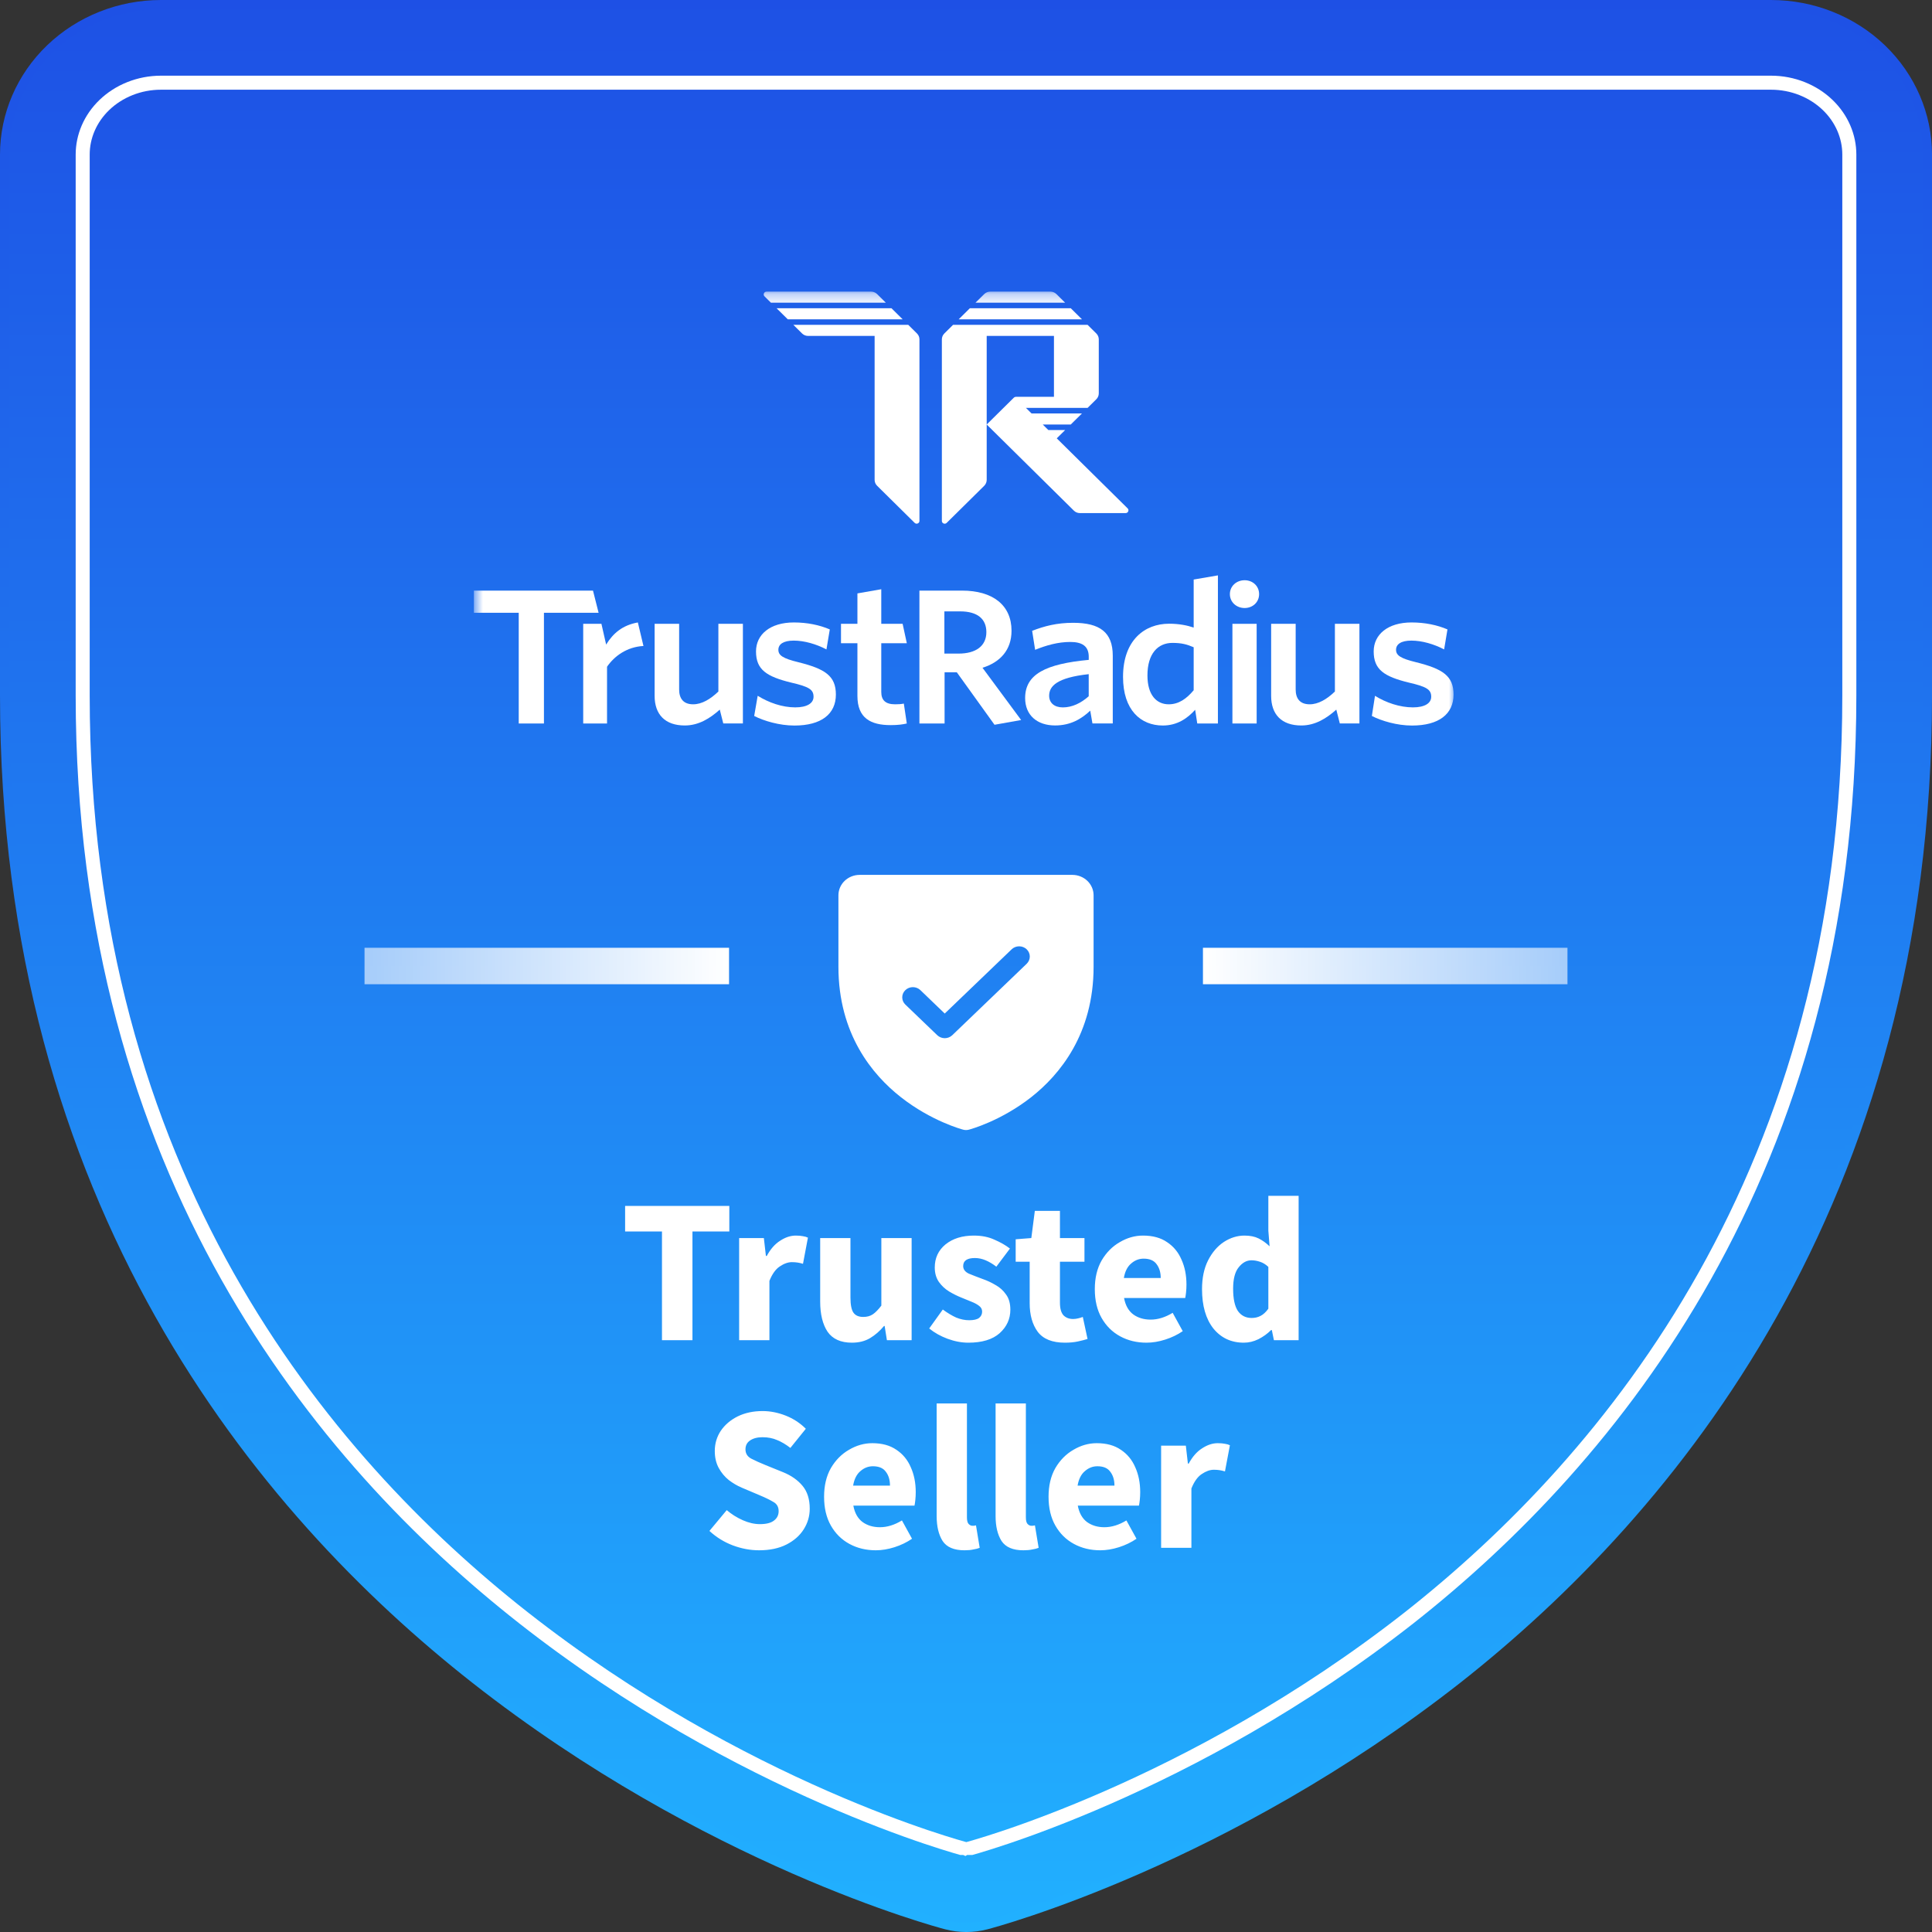
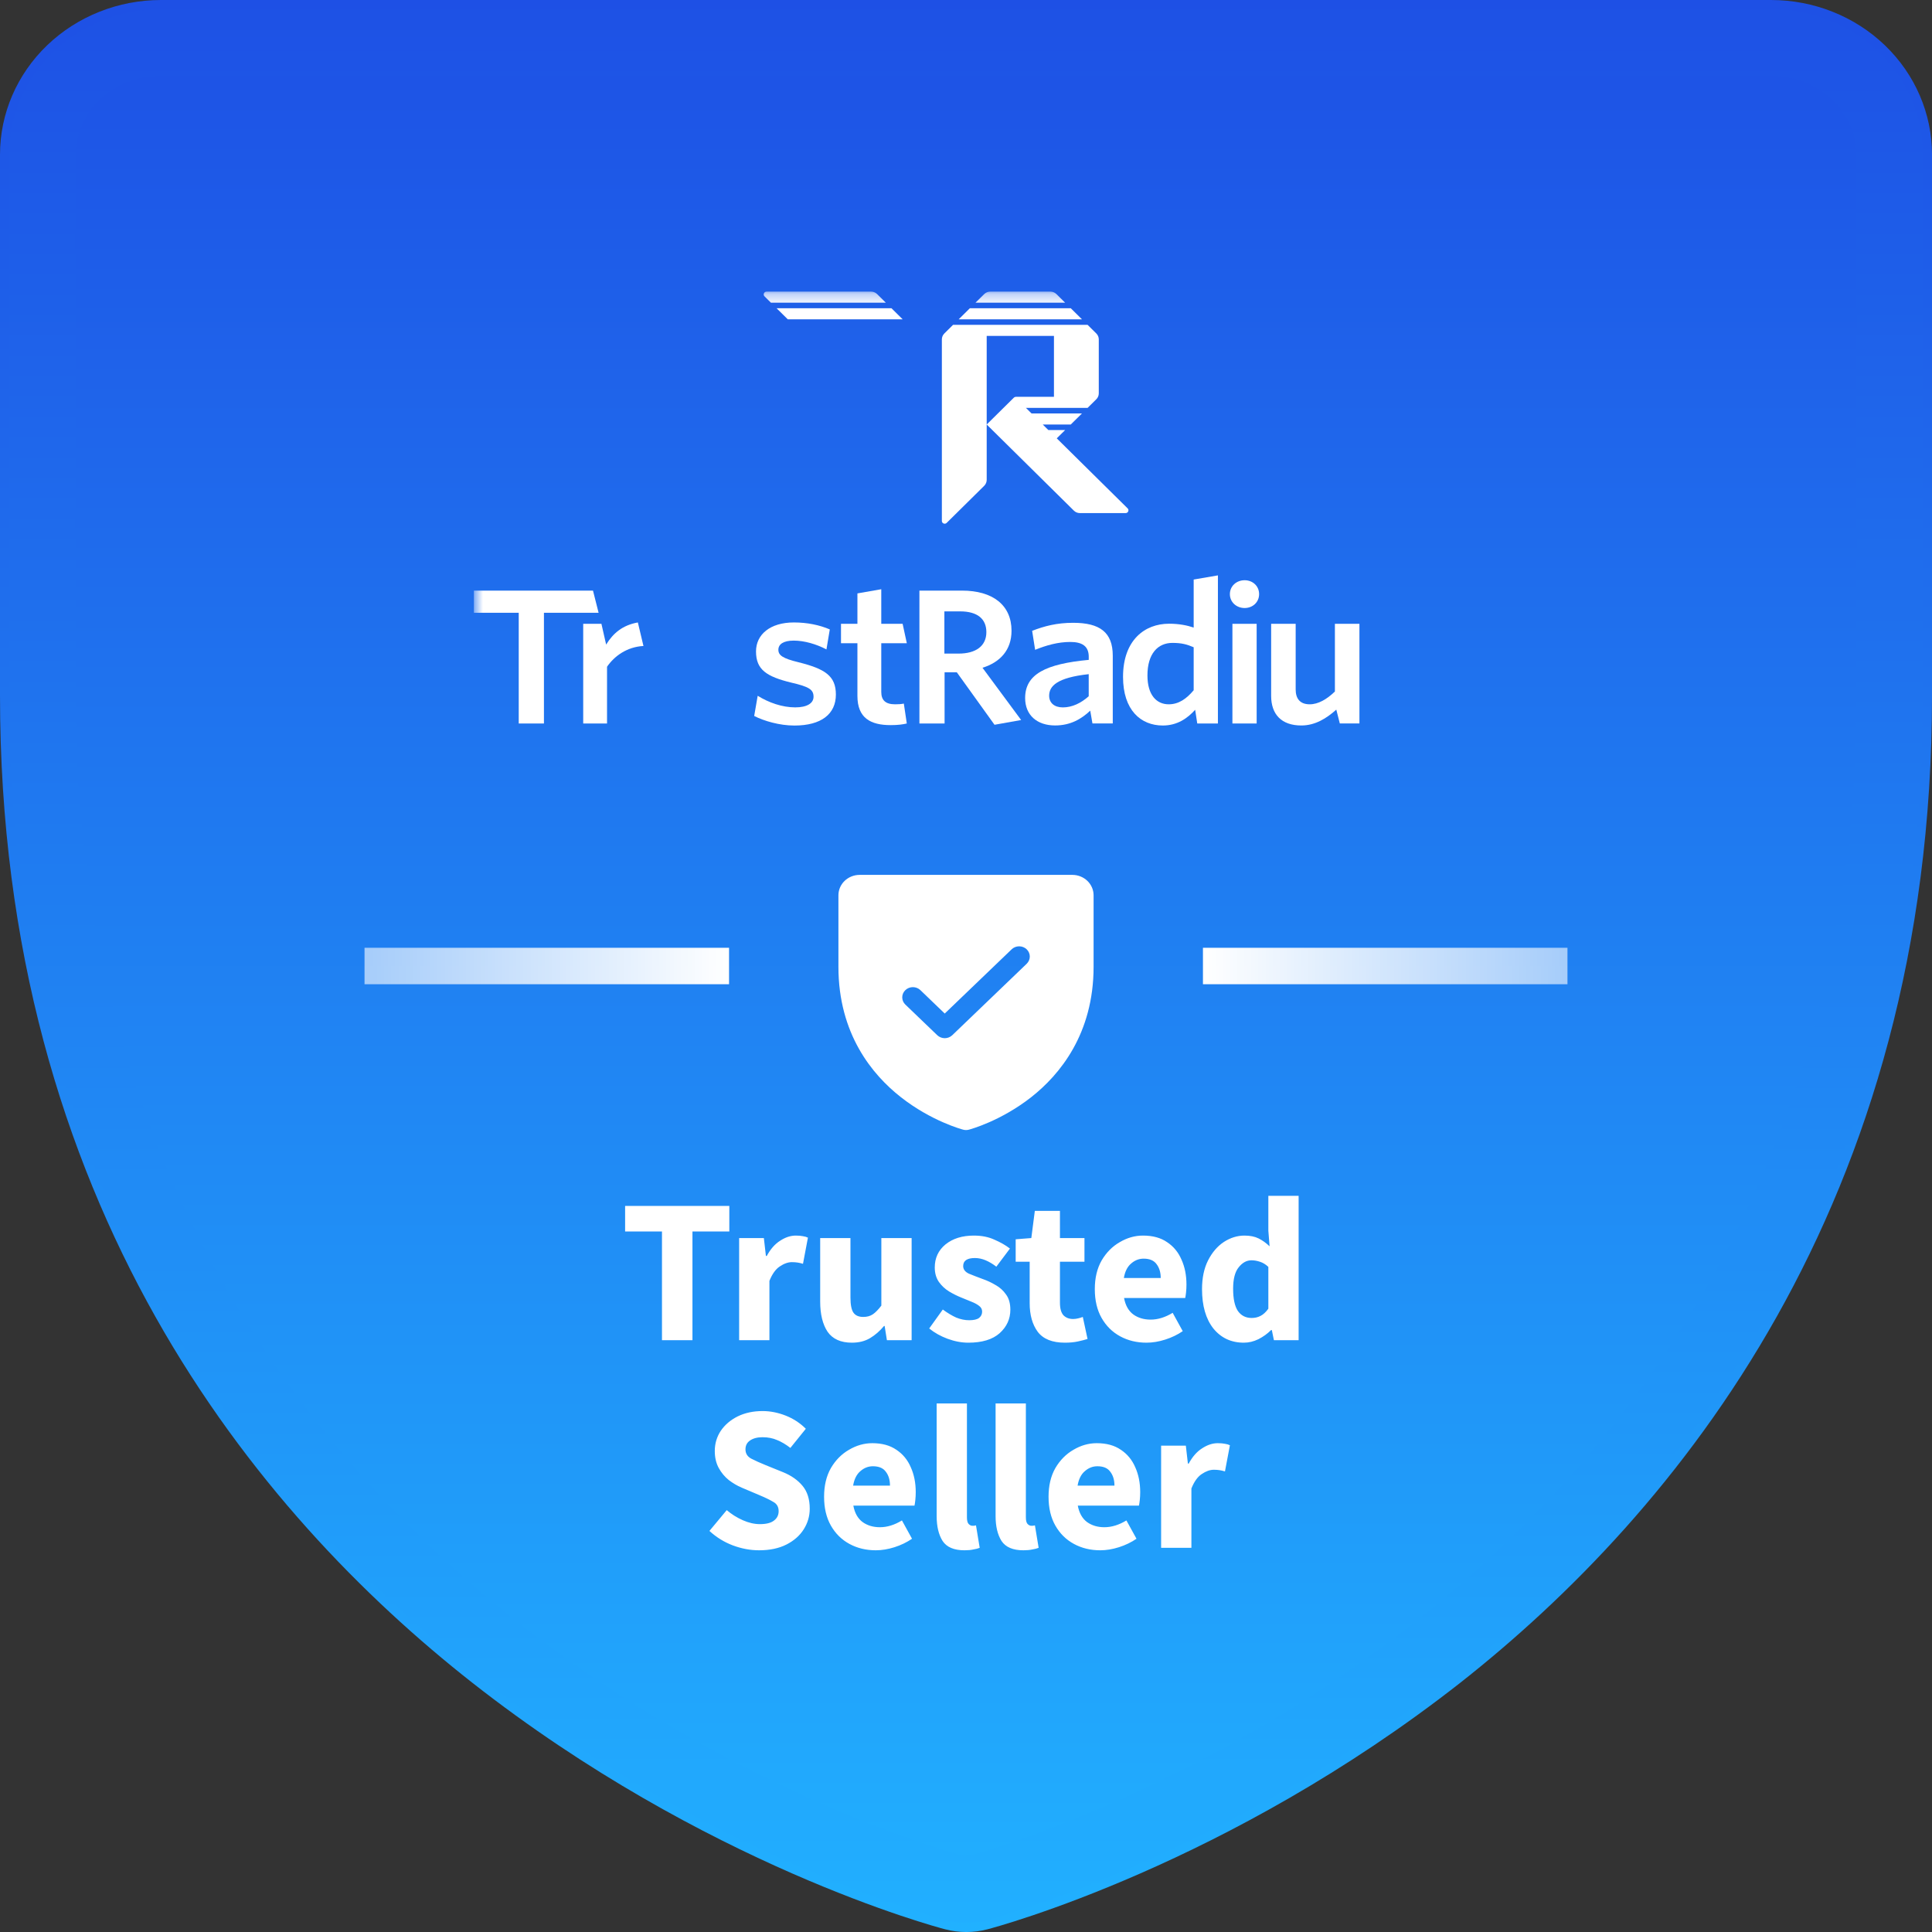
<svg xmlns="http://www.w3.org/2000/svg" width="174" height="174" viewBox="0 0 174 174" fill="none">
  <rect x="0" y="0" width="174" height="174" fill="#333333" stroke="none" />
  <g clip-path="url(#clip0_19756_2884)">
    <path d="M159.502 0H14.5C10.654 0 6.966 1.467 4.247 4.077C1.528 6.688 0 10.228 0 13.92V62.64C0 108.507 23.128 136.304 42.531 151.546C63.429 167.954 84.219 173.523 85.125 173.757C86.371 174.083 87.685 174.083 88.931 173.757C89.837 173.523 110.6 167.954 131.525 151.546C150.874 136.304 174.002 108.507 174.002 62.64V13.92C174.002 10.228 172.474 6.688 169.755 4.077C167.035 1.467 163.347 0 159.502 0Z" fill="url(#paint0_linear_19756_2884)" />
-     <path d="M86.281 169.327L86.277 169.326L86.273 169.325C85.665 169.167 65.557 163.804 45.358 147.945C26.72 133.303 4.578 106.719 4.578 62.64V13.92C4.578 11.504 5.576 9.148 7.417 7.38C9.265 5.607 11.809 4.579 14.499 4.579H159.501C162.191 4.579 164.735 5.607 166.583 7.38C168.424 9.148 169.422 11.504 169.422 13.92V62.64C169.422 106.716 147.283 133.301 128.696 147.945C108.469 163.805 88.387 169.168 87.781 169.325L87.777 169.326L87.773 169.327C87.286 169.454 86.768 169.454 86.281 169.327Z" stroke="white" stroke-width="7" />
    <path d="M86.09 170.066L86.086 170.064L86.083 170.064C85.425 169.893 65.203 164.496 44.888 148.545C26.122 133.803 3.816 107.017 3.816 62.64V13.92C3.816 11.292 4.903 8.738 6.89 6.83C8.883 4.917 11.618 3.816 14.501 3.816H159.502C162.385 3.816 165.12 4.917 167.113 6.83C169.1 8.738 170.186 11.292 170.186 13.92V62.64C170.186 107.014 147.883 133.801 129.169 148.545C108.825 164.497 88.63 169.894 87.974 170.064L87.971 170.064L87.968 170.066C87.354 170.226 86.703 170.226 86.09 170.066Z" stroke="url(#paint1_linear_19756_2884)" stroke-width="6" />
    <path d="M96.576 78.793H77.425C76.917 78.793 76.43 78.987 76.071 79.331C75.711 79.676 75.51 80.144 75.51 80.631V87.066C75.51 93.124 78.564 96.796 81.127 98.808C83.887 100.976 86.633 101.711 86.753 101.742C86.917 101.785 87.091 101.785 87.255 101.742C87.375 101.711 90.117 100.976 92.881 98.808C95.436 96.796 98.491 93.124 98.491 87.066V80.631C98.491 80.144 98.289 79.676 97.93 79.331C97.571 78.987 97.084 78.793 96.576 78.793ZM92.468 86.797L85.765 93.232C85.676 93.317 85.57 93.385 85.454 93.431C85.338 93.478 85.213 93.502 85.087 93.502C84.962 93.502 84.837 93.478 84.721 93.431C84.605 93.385 84.499 93.317 84.41 93.232L81.538 90.474C81.358 90.302 81.257 90.068 81.257 89.824C81.257 89.58 81.358 89.346 81.538 89.174C81.717 89.001 81.961 88.904 82.215 88.904C82.469 88.904 82.713 89.001 82.892 89.174L85.085 91.282L91.111 85.497C91.2 85.411 91.305 85.344 91.421 85.297C91.538 85.251 91.662 85.227 91.788 85.227C91.914 85.227 92.038 85.251 92.155 85.297C92.271 85.344 92.376 85.411 92.466 85.497C92.555 85.582 92.625 85.683 92.673 85.795C92.721 85.907 92.746 86.026 92.746 86.147C92.746 86.268 92.721 86.388 92.673 86.499C92.625 86.611 92.555 86.712 92.466 86.797H92.468Z" fill="white" />
    <mask id="mask0_19756_2884" style="mask-type:luminance" maskUnits="userSpaceOnUse" x="42" y="26" width="90" height="41">
      <path d="M131.011 26.264H42.68V66.156H131.011V26.264Z" fill="white" />
    </mask>
    <g mask="url(#mask0_19756_2884)">
-       <path d="M130.91 62.553C130.91 60.868 129.928 60.24 127.545 59.644C126.112 59.297 125.731 59.015 125.731 58.519C125.731 58.023 126.18 57.694 127.114 57.694C128.063 57.694 129.146 58.008 130.061 58.487L130.362 56.687C129.446 56.291 128.33 56.059 127.132 56.059C124.984 56.059 123.717 57.148 123.717 58.669C123.717 60.304 124.651 60.933 126.899 61.479C128.464 61.843 128.898 62.09 128.898 62.75C128.898 63.346 128.297 63.708 127.25 63.708C126.066 63.708 124.817 63.279 123.835 62.666L123.553 64.483C124.436 64.93 125.819 65.344 127.167 65.344C129.595 65.346 130.91 64.304 130.91 62.553Z" fill="white" />
      <path d="M122.433 65.159V56.183H120.224V62.279C119.507 62.97 118.735 63.431 117.953 63.431C117.054 63.431 116.691 62.888 116.691 62.097V56.183H114.482V62.673C114.482 64.336 115.417 65.338 117.198 65.338C118.447 65.338 119.467 64.7 120.35 63.91L120.666 65.156H122.433V65.159Z" fill="white" />
      <path d="M113.177 56.183H110.994V65.159H113.177V56.183Z" fill="white" />
      <path d="M112.093 54.76C112.825 54.76 113.398 54.233 113.398 53.508C113.398 52.782 112.825 52.257 112.093 52.257C111.361 52.257 110.766 52.782 110.766 53.508C110.766 54.233 111.361 54.76 112.093 54.76Z" fill="white" />
      <path d="M107.505 62.165C106.857 62.937 106.155 63.431 105.256 63.431C104.156 63.431 103.341 62.591 103.341 60.831C103.341 58.856 104.29 57.901 105.589 57.901C106.422 57.901 106.904 58.033 107.505 58.295V62.165ZM109.688 65.159V51.82L107.505 52.194V56.52C106.922 56.323 106.19 56.173 105.289 56.173C103.091 56.173 101.143 57.654 101.143 60.963C101.143 63.957 102.743 65.341 104.724 65.341C106.039 65.341 106.955 64.683 107.639 63.925L107.828 65.159H109.688Z" fill="white" />
      <path d="M98.052 62.706C97.353 63.331 96.553 63.71 95.721 63.71C94.953 63.71 94.489 63.299 94.489 62.658C94.489 61.803 95.173 61.03 98.052 60.716V62.706ZM100.218 65.159V59.053C100.218 56.946 99.052 56.091 96.654 56.091C95.173 56.091 94.055 56.388 92.957 56.814L93.225 58.524C94.242 58.113 95.289 57.816 96.39 57.816C97.439 57.816 98.055 58.178 98.055 59.15V59.429C94.191 59.791 92.326 60.713 92.326 62.867C92.326 64.414 93.409 65.336 95.024 65.336C96.422 65.336 97.406 64.743 98.189 64.002L98.388 65.154H100.218V65.159Z" fill="white" />
      <path d="M91.966 64.847L88.486 60.14C90.068 59.647 91.1 58.552 91.1 56.806C91.1 54.503 89.417 53.191 86.636 53.191H82.805V65.159H85.071V60.546H86.171L89.568 65.274L91.966 64.847ZM88.834 56.931C88.834 58.183 87.885 58.864 86.335 58.864H85.053V55.062H86.469C88.019 55.062 88.834 55.73 88.834 56.931Z" fill="white" />
      <path d="M81.668 65.159L81.401 63.366C81.183 63.416 80.901 63.431 80.618 63.431C79.72 63.431 79.369 63.037 79.369 62.312V57.929H81.67L81.292 56.183H79.369V53.067L77.221 53.443V56.183H75.742V57.929H77.221V62.673C77.221 64.68 78.42 65.306 80.219 65.306C80.885 65.306 81.32 65.241 81.668 65.159Z" fill="white" />
      <path d="M75.281 62.553C75.281 60.868 74.299 60.24 71.916 59.644C70.483 59.297 70.102 59.015 70.102 58.519C70.102 58.023 70.551 57.694 71.485 57.694C72.434 57.694 73.516 58.008 74.432 58.487L74.733 56.687C73.817 56.291 72.701 56.059 71.502 56.059C69.355 56.059 68.088 57.148 68.088 58.669C68.088 60.304 69.022 60.933 71.27 61.479C72.835 61.843 73.269 62.09 73.269 62.75C73.269 63.346 72.668 63.708 71.621 63.708C70.437 63.708 69.221 63.274 68.239 62.663L67.924 64.483C68.807 64.93 70.195 65.344 71.545 65.344C73.973 65.346 75.281 64.304 75.281 62.553Z" fill="white" />
-       <path d="M66.907 65.159V56.183H64.699V62.279C63.982 62.97 63.209 63.431 62.427 63.431C61.529 63.431 61.165 62.888 61.165 62.097V56.183H58.957V62.673C58.957 64.336 59.891 65.338 61.672 65.338C62.922 65.338 63.941 64.7 64.825 63.91L65.14 65.156H66.907V65.159Z" fill="white" />
      <path d="M57.951 58.178L57.447 56.059C56.059 56.308 55.221 57.031 54.59 58.051L54.166 56.183H52.525V65.159H54.671V60.048C55.337 59.078 56.47 58.26 57.951 58.178Z" fill="white" />
      <path d="M53.91 55.186L53.406 53.191H42.68V55.186H46.718V65.159H48.989V55.186H53.91Z" fill="white" />
      <path d="M101.556 45.784L95.174 39.478L95.93 38.731H94.416L93.912 38.232H96.435L97.445 37.235H92.902L92.397 36.736H97.95L98.737 35.958C98.878 35.819 98.959 35.627 98.959 35.429V30.563C98.959 30.363 98.878 30.174 98.737 30.034L97.95 29.256H85.835L85.048 30.034C84.907 30.174 84.826 30.366 84.826 30.563V46.916C84.826 47.138 85.099 47.25 85.258 47.093L88.642 43.75C88.783 43.607 88.864 43.418 88.864 43.218V38.232V30.254H94.921V35.739H91.491C91.423 35.739 91.36 35.766 91.312 35.811L88.864 38.232L96.718 45.991C96.859 46.131 97.054 46.21 97.253 46.21H101.377C101.602 46.21 101.715 45.941 101.556 45.784Z" fill="white" />
      <path d="M96.435 27.76H87.35L86.34 28.758H97.445L96.435 27.76Z" fill="white" />
      <path d="M95.142 26.484C94.999 26.344 94.807 26.264 94.607 26.264H89.179C88.977 26.264 88.785 26.344 88.643 26.484L87.853 27.262H95.93L95.142 26.484Z" fill="white" />
      <path d="M78.993 26.484C78.85 26.344 78.658 26.264 78.459 26.264H69.035C68.81 26.264 68.697 26.534 68.855 26.691L69.433 27.262H79.781L78.993 26.484Z" fill="white" />
      <path d="M80.287 27.76H69.939L70.949 28.758H81.296L80.287 27.76Z" fill="white" />
-       <path d="M82.808 30.563C82.808 30.363 82.727 30.174 82.586 30.034L81.799 29.256H71.451L72.238 30.034C72.38 30.174 72.574 30.254 72.774 30.254H78.77V43.218C78.77 43.418 78.851 43.607 78.992 43.747L82.376 47.09C82.536 47.248 82.808 47.135 82.808 46.913V30.563Z" fill="white" />
    </g>
    <path d="M59.619 120.702V110.908H56.299V108.608H65.684V110.908H62.364V120.702H59.619ZM66.569 120.702V111.502H68.795L68.98 113.116H69.055C69.388 112.497 69.79 112.04 70.26 111.743C70.73 111.434 71.2 111.279 71.67 111.279C71.929 111.279 72.146 111.298 72.319 111.335C72.492 111.36 72.641 111.403 72.764 111.465L72.319 113.82C72.158 113.771 71.998 113.734 71.837 113.709C71.688 113.685 71.515 113.672 71.317 113.672C70.971 113.672 70.606 113.802 70.223 114.062C69.852 114.309 69.543 114.742 69.296 115.36V120.702H66.569ZM76.723 120.925C75.722 120.925 74.992 120.597 74.534 119.942C74.09 119.274 73.867 118.365 73.867 117.215V111.502H76.594V116.862C76.594 117.518 76.686 117.975 76.872 118.235C77.057 118.483 77.348 118.606 77.744 118.606C78.09 118.606 78.38 118.526 78.615 118.365C78.85 118.204 79.104 117.945 79.376 117.586V111.502H82.103V120.702H79.877L79.673 119.422H79.617C79.234 119.88 78.813 120.245 78.356 120.517C77.898 120.789 77.354 120.925 76.723 120.925ZM87.21 120.925C86.605 120.925 85.98 120.808 85.337 120.572C84.706 120.337 84.156 120.028 83.686 119.645L84.91 117.938C85.331 118.247 85.733 118.489 86.116 118.662C86.512 118.823 86.901 118.903 87.285 118.903C87.692 118.903 87.989 118.835 88.175 118.699C88.361 118.55 88.453 118.359 88.453 118.124C88.453 117.914 88.361 117.74 88.175 117.605C88.002 117.468 87.773 117.345 87.489 117.234C87.204 117.11 86.901 116.986 86.58 116.862C86.209 116.714 85.838 116.528 85.467 116.306C85.108 116.084 84.805 115.799 84.558 115.453C84.311 115.094 84.187 114.661 84.187 114.154C84.187 113.301 84.508 112.609 85.151 112.077C85.807 111.545 86.66 111.279 87.711 111.279C88.416 111.279 89.034 111.403 89.566 111.65C90.11 111.885 90.574 112.151 90.957 112.448L89.733 114.08C89.412 113.833 89.09 113.641 88.769 113.505C88.447 113.369 88.126 113.301 87.804 113.301C87.099 113.301 86.746 113.542 86.746 114.025C86.746 114.321 86.92 114.55 87.266 114.711C87.625 114.859 88.039 115.02 88.509 115.193C88.904 115.329 89.288 115.509 89.659 115.731C90.042 115.941 90.357 116.226 90.605 116.584C90.865 116.931 90.994 117.388 90.994 117.957C90.994 118.786 90.673 119.49 90.03 120.071C89.387 120.64 88.447 120.925 87.21 120.925ZM95.907 120.925C94.769 120.925 93.953 120.597 93.458 119.942C92.976 119.286 92.735 118.427 92.735 117.363V113.635H91.474V111.613L92.883 111.502L93.199 109.053H95.461V111.502H97.669V113.635H95.461V117.326C95.461 117.846 95.567 118.223 95.777 118.458C95.999 118.68 96.29 118.792 96.649 118.792C96.797 118.792 96.945 118.773 97.094 118.736C97.255 118.699 97.397 118.656 97.52 118.606L97.947 120.591C97.712 120.665 97.422 120.739 97.076 120.814C96.742 120.888 96.352 120.925 95.907 120.925ZM103.257 120.925C102.379 120.925 101.587 120.733 100.882 120.35C100.177 119.967 99.621 119.416 99.213 118.699C98.805 117.982 98.601 117.116 98.601 116.102C98.601 115.1 98.805 114.241 99.213 113.524C99.633 112.807 100.177 112.256 100.845 111.873C101.513 111.477 102.212 111.279 102.941 111.279C103.819 111.279 104.543 111.477 105.112 111.873C105.693 112.256 106.125 112.782 106.41 113.45C106.707 114.105 106.855 114.853 106.855 115.694C106.855 115.929 106.843 116.164 106.818 116.399C106.793 116.622 106.769 116.788 106.744 116.9H101.235C101.358 117.568 101.637 118.062 102.07 118.384C102.502 118.693 103.022 118.847 103.628 118.847C104.283 118.847 104.944 118.643 105.612 118.235L106.521 119.886C106.051 120.208 105.526 120.461 104.944 120.646C104.363 120.832 103.801 120.925 103.257 120.925ZM101.216 115.1H104.537C104.537 114.594 104.413 114.179 104.166 113.857C103.931 113.524 103.541 113.357 102.997 113.357C102.576 113.357 102.199 113.505 101.865 113.802C101.532 114.086 101.315 114.519 101.216 115.1ZM112.023 120.925C110.885 120.925 109.97 120.498 109.277 119.645C108.597 118.779 108.257 117.598 108.257 116.102C108.257 115.1 108.436 114.241 108.795 113.524C109.166 112.794 109.642 112.238 110.223 111.854C110.817 111.471 111.435 111.279 112.078 111.279C112.585 111.279 113.012 111.366 113.358 111.539C113.704 111.712 114.032 111.947 114.341 112.244L114.23 110.834V107.699H116.957V120.702H114.731L114.545 119.793H114.471C114.15 120.115 113.772 120.387 113.34 120.609C112.907 120.82 112.468 120.925 112.023 120.925ZM112.727 118.699C113.024 118.699 113.29 118.637 113.525 118.513C113.772 118.39 114.007 118.173 114.23 117.864V114.099C113.995 113.876 113.741 113.722 113.469 113.635C113.21 113.548 112.956 113.505 112.709 113.505C112.276 113.505 111.893 113.715 111.559 114.136C111.225 114.544 111.058 115.187 111.058 116.065C111.058 116.968 111.2 117.635 111.485 118.068C111.782 118.489 112.196 118.699 112.727 118.699ZM68.363 139.622C67.572 139.622 66.78 139.474 65.989 139.177C65.21 138.88 64.511 138.448 63.893 137.879L65.451 136.005C65.884 136.376 66.366 136.679 66.898 136.914C67.43 137.149 67.943 137.267 68.438 137.267C69.007 137.267 69.427 137.161 69.699 136.951C69.983 136.741 70.126 136.456 70.126 136.098C70.126 135.715 69.965 135.436 69.643 135.263C69.334 135.078 68.914 134.874 68.382 134.651L66.805 133.983C66.397 133.81 66.008 133.581 65.636 133.297C65.266 133 64.963 132.635 64.728 132.203C64.493 131.77 64.375 131.263 64.375 130.682C64.375 130.014 64.555 129.408 64.913 128.864C65.284 128.32 65.791 127.887 66.434 127.565C67.09 127.244 67.838 127.083 68.679 127.083C69.371 127.083 70.064 127.219 70.756 127.491C71.449 127.763 72.055 128.159 72.574 128.678L71.183 130.403C70.787 130.094 70.391 129.859 69.996 129.698C69.6 129.525 69.161 129.439 68.679 129.439C68.209 129.439 67.832 129.538 67.547 129.735C67.275 129.921 67.139 130.187 67.139 130.533C67.139 130.904 67.312 131.182 67.658 131.368C68.017 131.553 68.456 131.751 68.976 131.961L70.534 132.592C71.263 132.889 71.844 133.297 72.277 133.816C72.71 134.336 72.927 135.022 72.927 135.875C72.927 136.543 72.747 137.161 72.388 137.73C72.03 138.299 71.51 138.757 70.831 139.103C70.15 139.449 69.328 139.622 68.363 139.622ZM78.875 139.622C77.997 139.622 77.205 139.43 76.5 139.047C75.795 138.664 75.239 138.114 74.831 137.396C74.423 136.679 74.219 135.813 74.219 134.799C74.219 133.798 74.423 132.938 74.831 132.221C75.251 131.504 75.795 130.954 76.463 130.57C77.131 130.175 77.829 129.976 78.559 129.976C79.437 129.976 80.16 130.175 80.729 130.57C81.311 130.954 81.744 131.479 82.028 132.147C82.325 132.802 82.473 133.55 82.473 134.391C82.473 134.626 82.461 134.861 82.436 135.096C82.411 135.319 82.387 135.486 82.362 135.597H76.853C76.976 136.265 77.255 136.759 77.688 137.081C78.12 137.39 78.639 137.545 79.246 137.545C79.901 137.545 80.563 137.341 81.23 136.933L82.139 138.583C81.669 138.905 81.144 139.158 80.563 139.344C79.981 139.529 79.419 139.622 78.875 139.622ZM76.834 133.798H80.154C80.154 133.291 80.031 132.876 79.784 132.555C79.548 132.221 79.159 132.054 78.615 132.054C78.194 132.054 77.817 132.203 77.483 132.499C77.149 132.784 76.933 133.216 76.834 133.798ZM86.861 139.622C85.922 139.622 85.266 139.344 84.895 138.788C84.536 138.219 84.357 137.47 84.357 136.543V126.397H87.084V136.654C87.084 136.939 87.133 137.136 87.232 137.248C87.344 137.359 87.455 137.415 87.566 137.415C87.628 137.415 87.678 137.415 87.715 137.415C87.764 137.402 87.826 137.39 87.9 137.378L88.234 139.4C88.085 139.461 87.894 139.511 87.659 139.548C87.436 139.598 87.171 139.622 86.861 139.622ZM92.169 139.622C91.229 139.622 90.574 139.344 90.203 138.788C89.844 138.219 89.665 137.47 89.665 136.543V126.397H92.392V136.654C92.392 136.939 92.441 137.136 92.54 137.248C92.651 137.359 92.763 137.415 92.874 137.415C92.936 137.415 92.985 137.415 93.022 137.415C93.072 137.402 93.133 137.39 93.208 137.378L93.542 139.4C93.393 139.461 93.202 139.511 92.967 139.548C92.744 139.598 92.478 139.622 92.169 139.622ZM99.09 139.622C98.212 139.622 97.421 139.43 96.716 139.047C96.011 138.664 95.455 138.114 95.047 137.396C94.638 136.679 94.435 135.813 94.435 134.799C94.435 133.798 94.638 132.938 95.047 132.221C95.467 131.504 96.011 130.954 96.679 130.57C97.347 130.175 98.046 129.976 98.775 129.976C99.653 129.976 100.377 130.175 100.945 130.57C101.526 130.954 101.959 131.479 102.244 132.147C102.54 132.802 102.689 133.55 102.689 134.391C102.689 134.626 102.676 134.861 102.652 135.096C102.627 135.319 102.602 135.486 102.577 135.597H97.068C97.192 136.265 97.47 136.759 97.903 137.081C98.336 137.39 98.855 137.545 99.461 137.545C100.117 137.545 100.778 137.341 101.446 136.933L102.355 138.583C101.885 138.905 101.359 139.158 100.778 139.344C100.197 139.529 99.634 139.622 99.09 139.622ZM97.05 133.798H100.37C100.37 133.291 100.246 132.876 99.999 132.555C99.764 132.221 99.375 132.054 98.831 132.054C98.41 132.054 98.033 132.203 97.699 132.499C97.365 132.784 97.149 133.216 97.05 133.798ZM104.573 139.4V130.199H106.799L106.984 131.813H107.059C107.393 131.194 107.794 130.737 108.264 130.44C108.734 130.131 109.204 129.976 109.674 129.976C109.934 129.976 110.15 129.995 110.323 130.032C110.496 130.057 110.645 130.1 110.768 130.162L110.323 132.518C110.163 132.469 110.002 132.431 109.841 132.406C109.693 132.382 109.52 132.369 109.322 132.369C108.975 132.369 108.611 132.499 108.227 132.759C107.856 133.006 107.547 133.439 107.3 134.057V139.4H104.573Z" fill="white" />
    <path d="M65.66 85.359H32.83V88.642H65.66V85.359Z" fill="url(#paint2_linear_19756_2884)" />
    <path d="M108.34 88.642H141.17V85.359H108.34V88.642Z" fill="url(#paint3_linear_19756_2884)" />
  </g>
  <defs>
    <linearGradient id="paint0_linear_19756_2884" x1="87.001" y1="0" x2="87.001" y2="174.002" gradientUnits="userSpaceOnUse">
      <stop stop-color="#1E50E5" />
      <stop offset="1" stop-color="#21B1FF" />
    </linearGradient>
    <linearGradient id="paint1_linear_19756_2884" x1="87.001" y1="6.34567e-06" x2="87.001" y2="174.002" gradientUnits="userSpaceOnUse">
      <stop stop-color="#1E51E5" />
      <stop offset="1" stop-color="#21B0FF" />
    </linearGradient>
    <linearGradient id="paint2_linear_19756_2884" x1="32.83" y1="87.001" x2="65.66" y2="87.001" gradientUnits="userSpaceOnUse">
      <stop stop-color="white" stop-opacity="0.6" />
      <stop offset="1" stop-color="white" />
    </linearGradient>
    <linearGradient id="paint3_linear_19756_2884" x1="141.17" y1="87.001" x2="108.34" y2="87.001" gradientUnits="userSpaceOnUse">
      <stop stop-color="white" stop-opacity="0.6" />
      <stop offset="1" stop-color="white" />
    </linearGradient>
    <clipPath id="clip0_19756_2884">
      <rect width="174" height="174" fill="white" />
    </clipPath>
  </defs>
</svg>